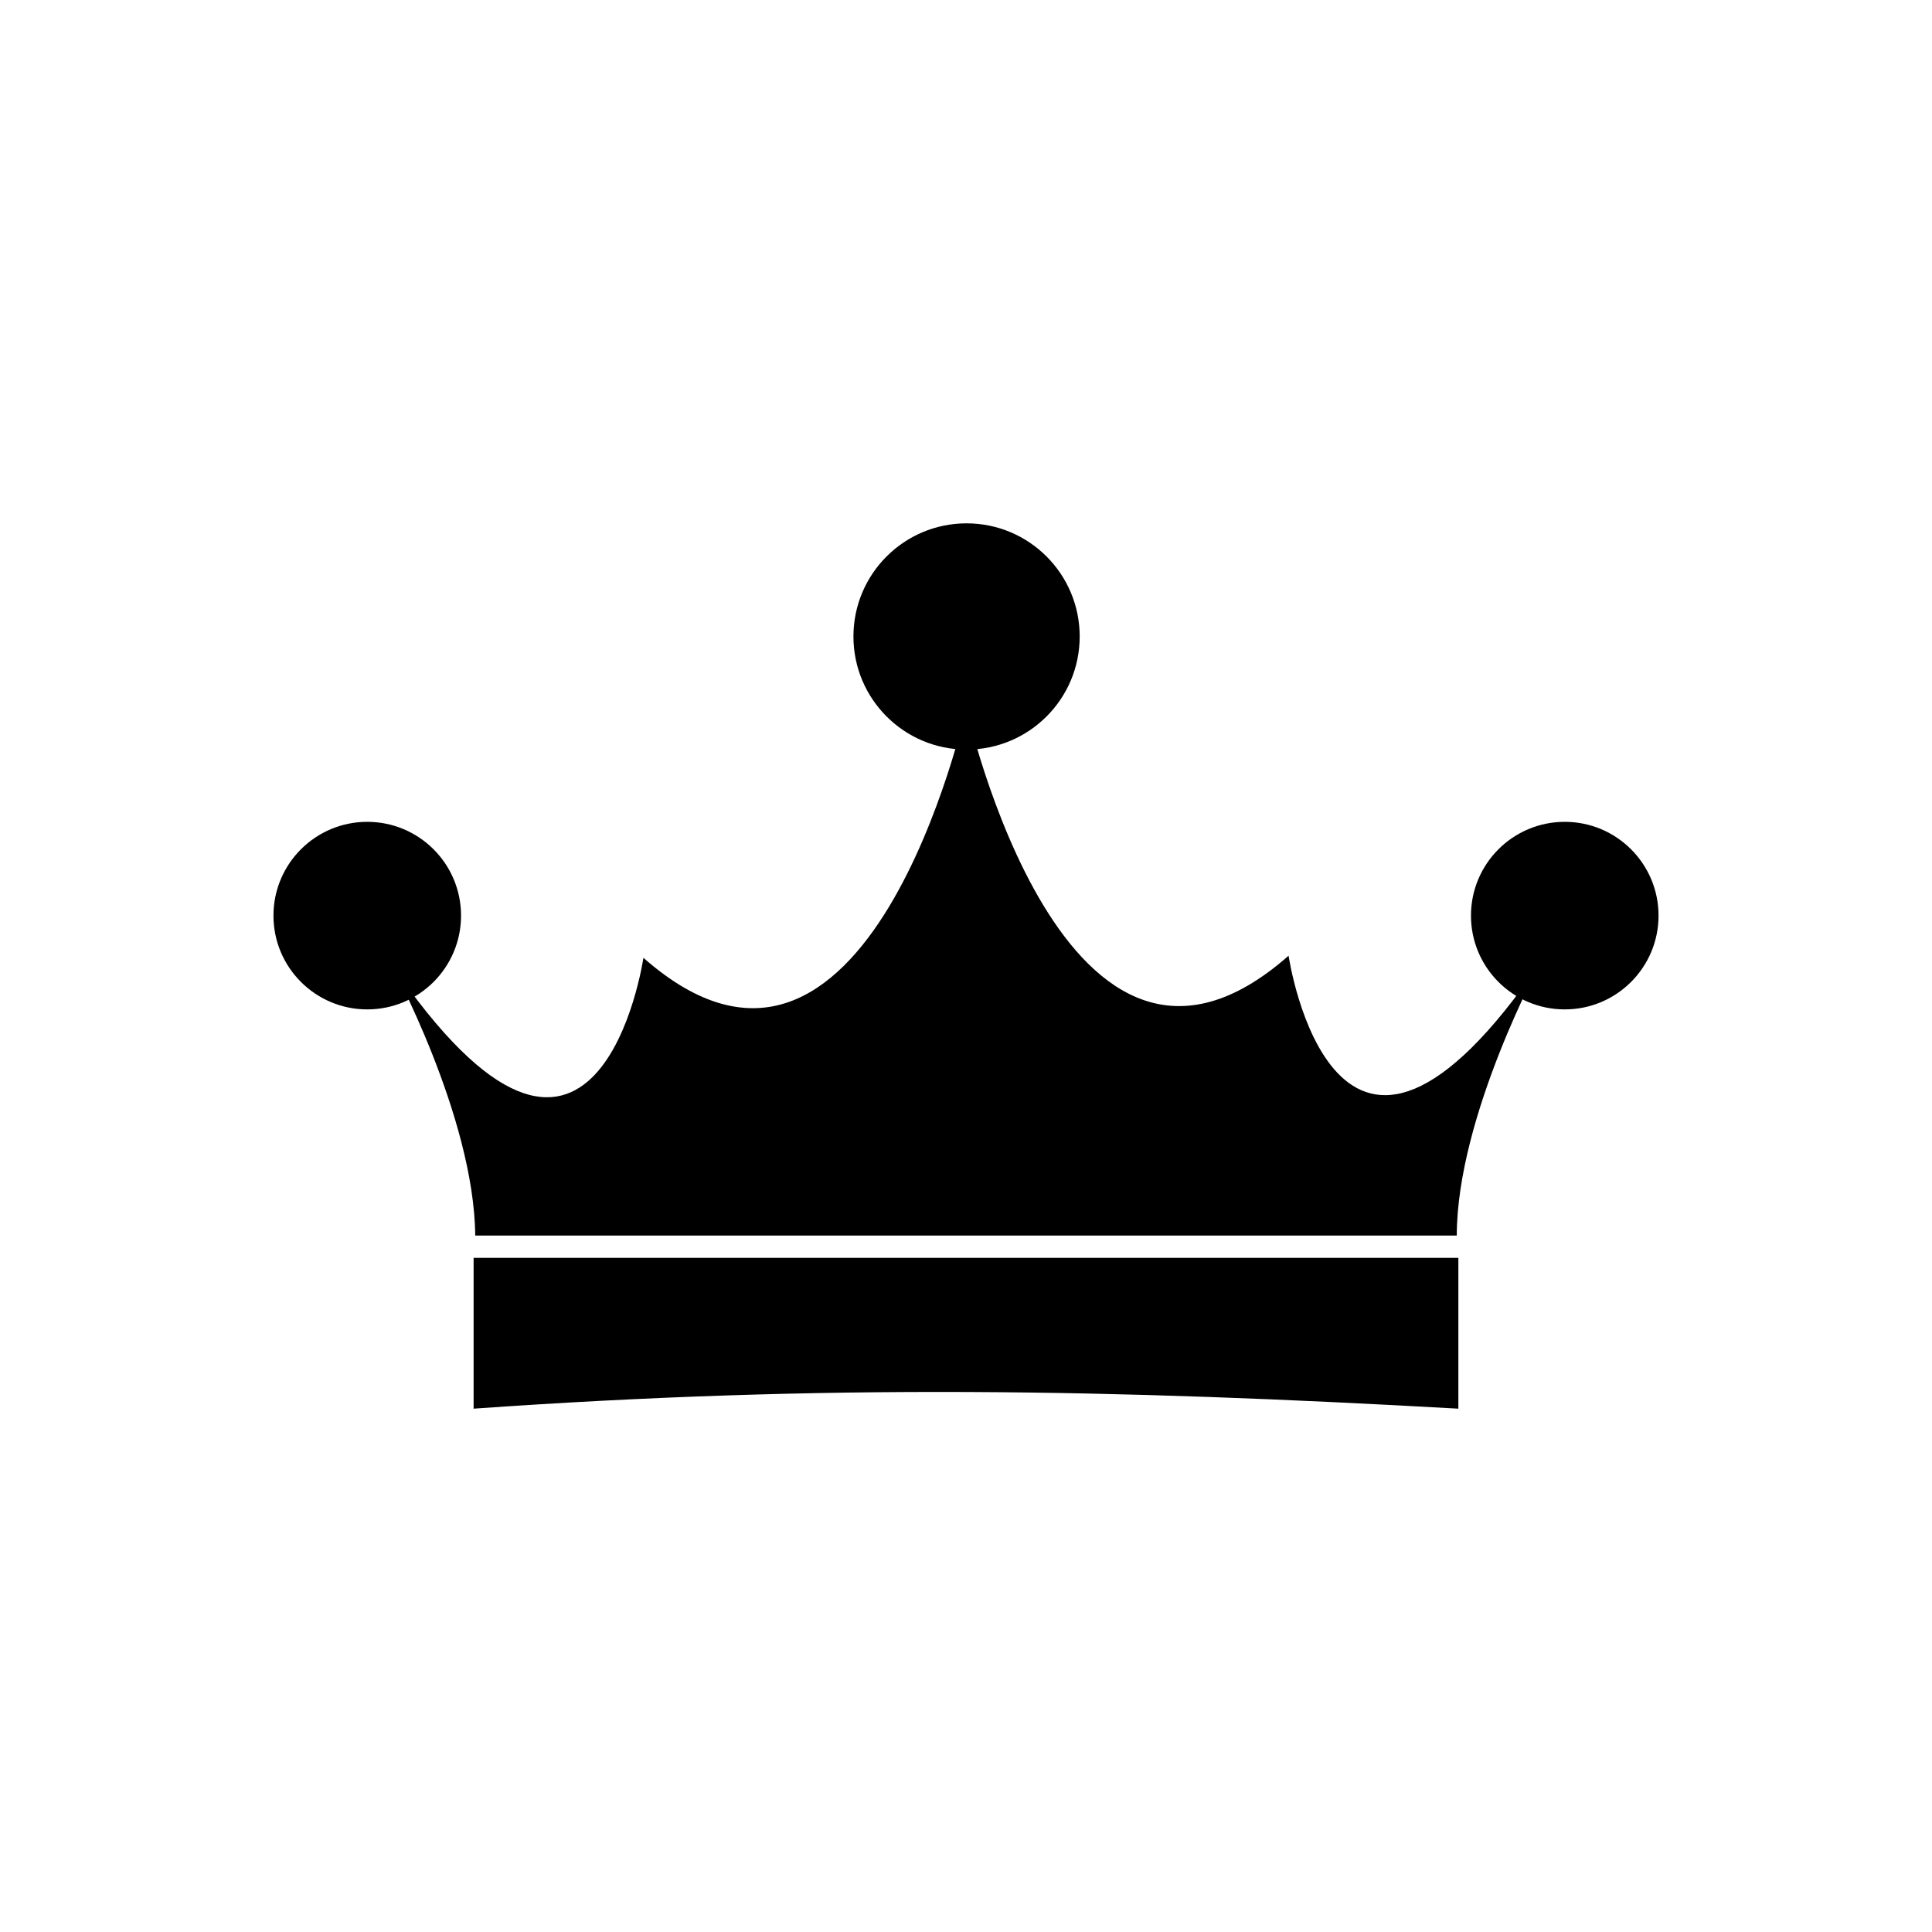
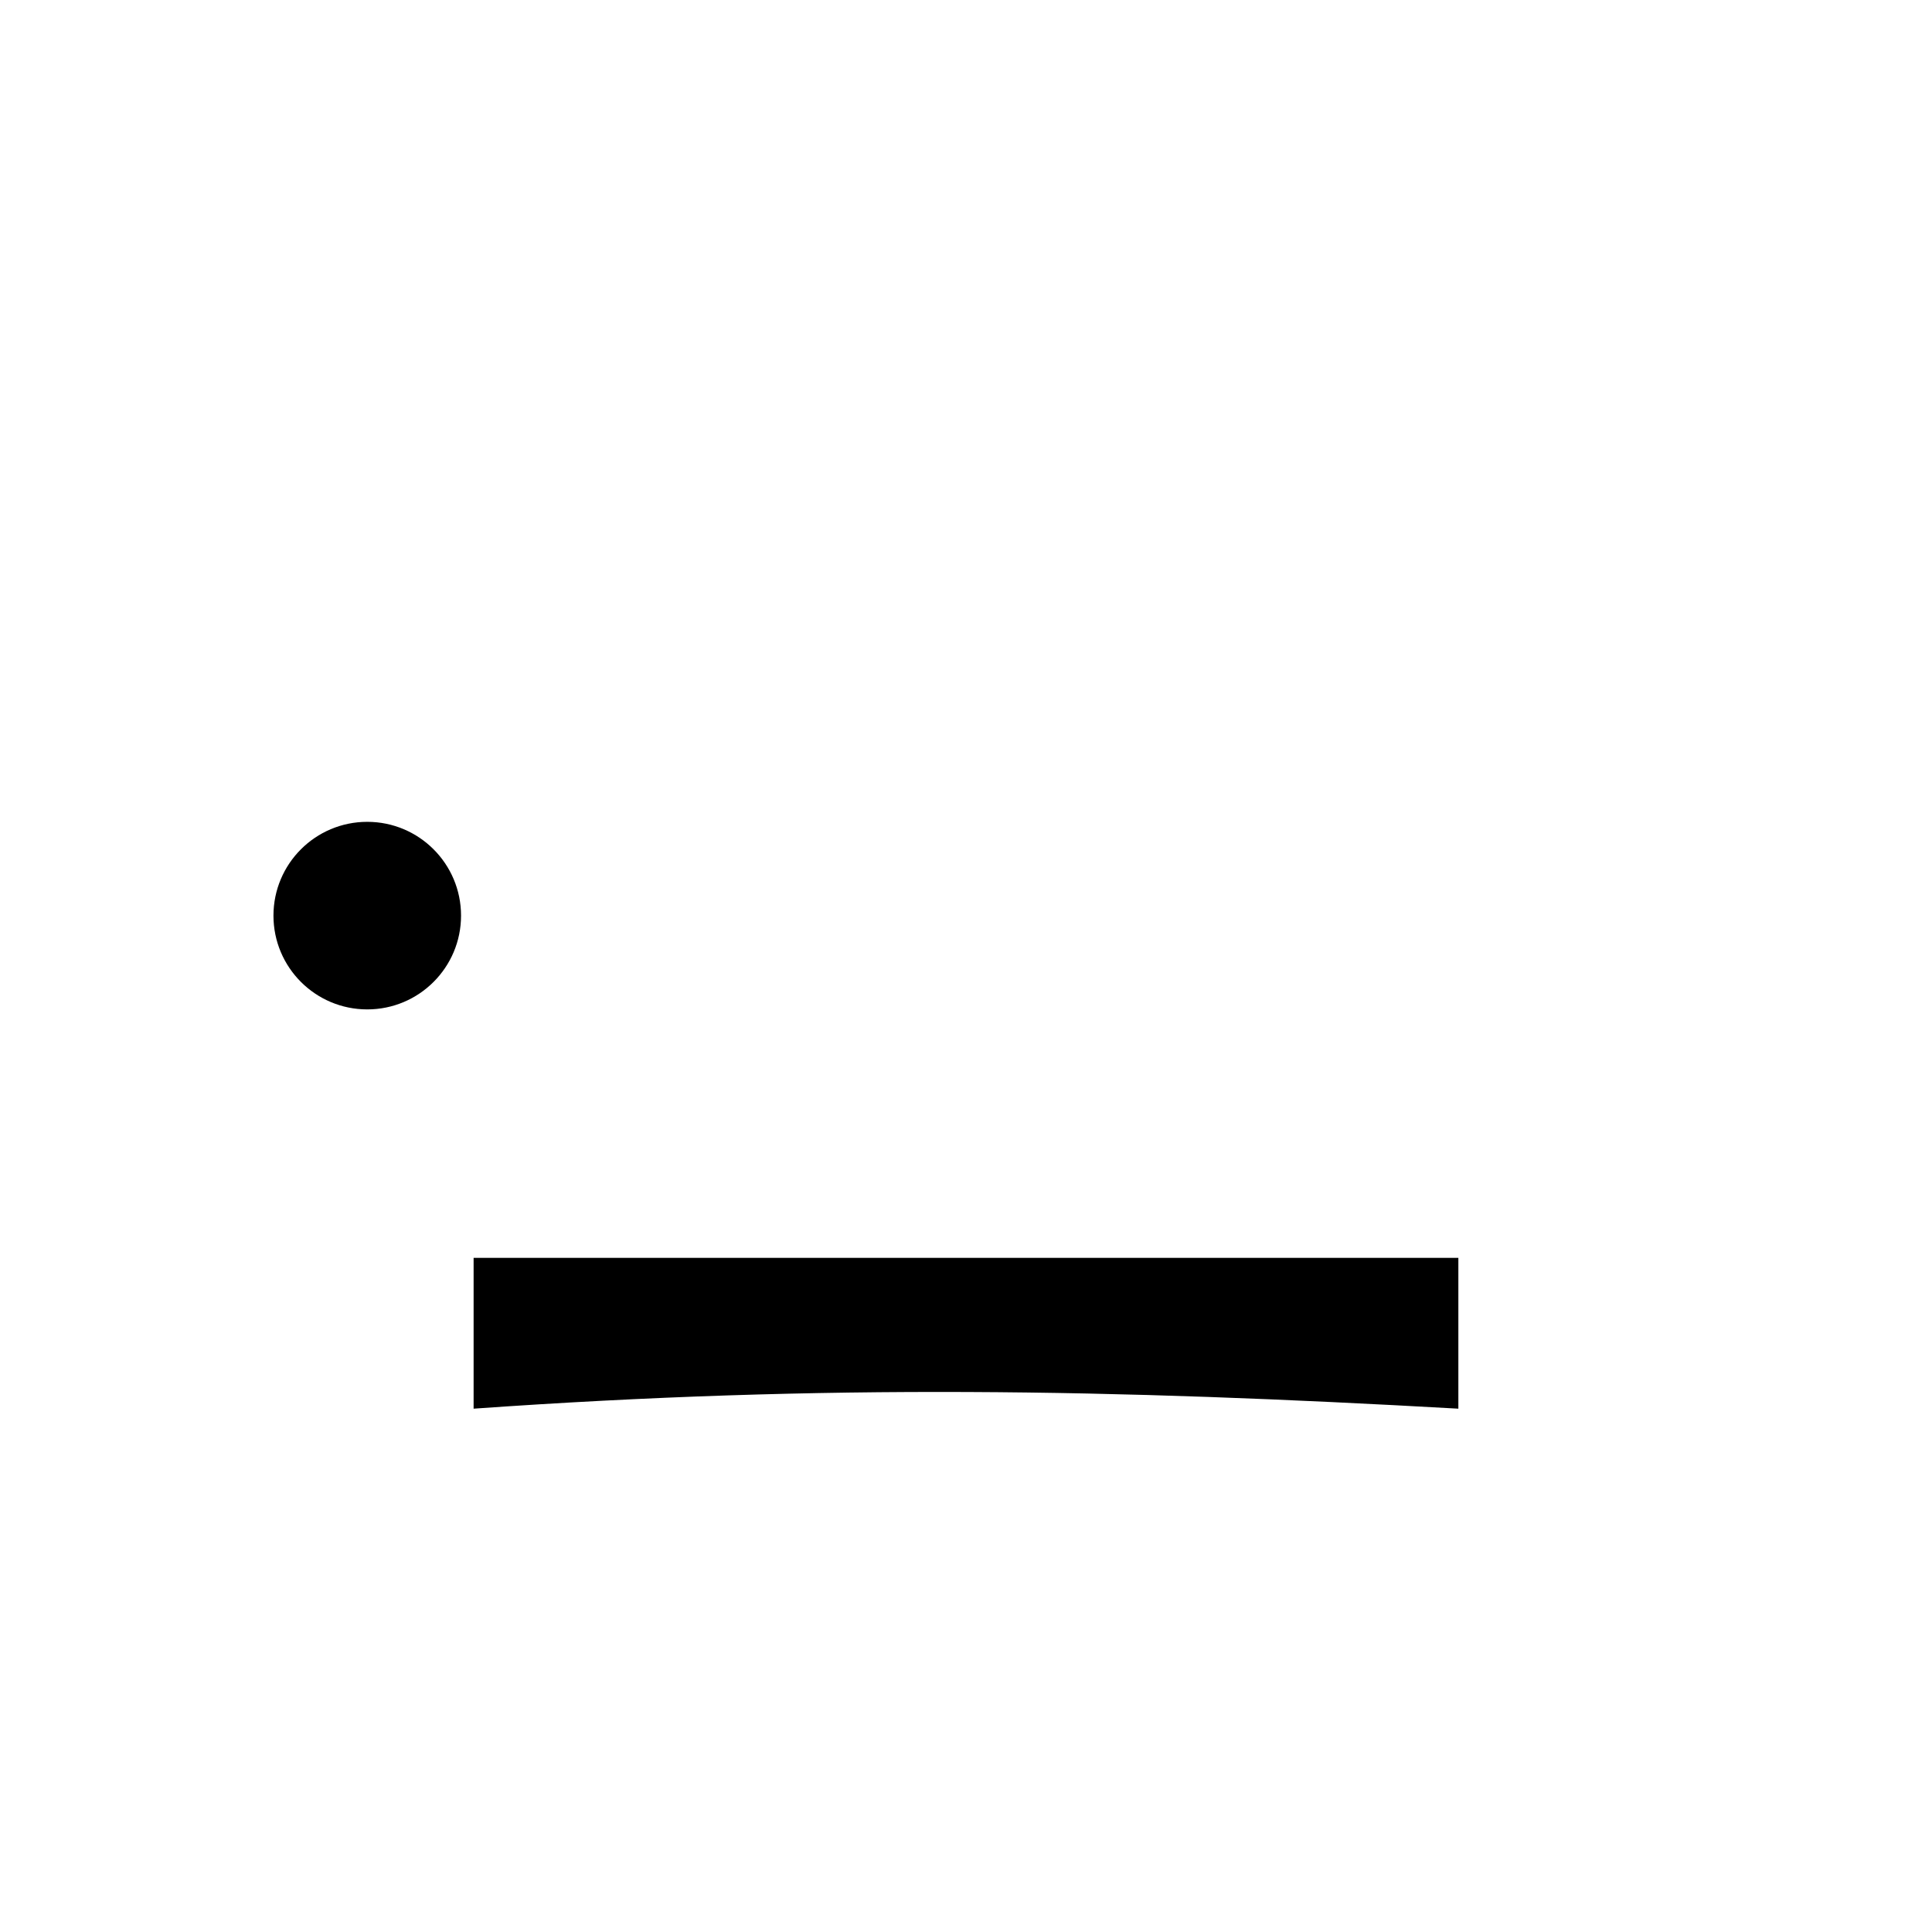
<svg xmlns="http://www.w3.org/2000/svg" fill="#000000" width="800px" height="800px" version="1.1" viewBox="144 144 512 512">
  <g fill-rule="evenodd">
    <path d="m269.51 477.34h260.97v39.973c-91.656-5.168-167.71-6.606-260.97 0z" />
-     <path d="m530.06 471.43c0.043-31.754 22.57-72.984 22.57-72.984-55.039 81.195-67.141-1.172-67.141-1.172-59.336 52.309-85.488-65.973-85.488-65.973v0.555s-26.152 118.28-85.488 65.973c0 0-12.102 82.363-67.141 1.172 0 0 22.27 40.75 22.57 72.43z" />
-     <path d="m430.13 312.67c0 16.559-13.422 29.98-29.98 29.98s-29.98-13.422-29.98-29.98c0-16.559 13.422-29.98 29.98-29.98s29.98 13.422 29.98 29.98" />
-     <path d="m583.53 386.65c0 13.727-11.125 24.852-24.852 24.852-13.73 0-24.855-11.125-24.855-24.852 0-13.73 11.125-24.855 24.855-24.855 13.727 0 24.852 11.125 24.852 24.855" />
    <path d="m266.18 386.65c0 13.727-11.129 24.852-24.855 24.852-13.727 0-24.855-11.125-24.855-24.852 0-13.73 11.129-24.855 24.855-24.855 13.727 0 24.855 11.125 24.855 24.855" />
  </g>
</svg>